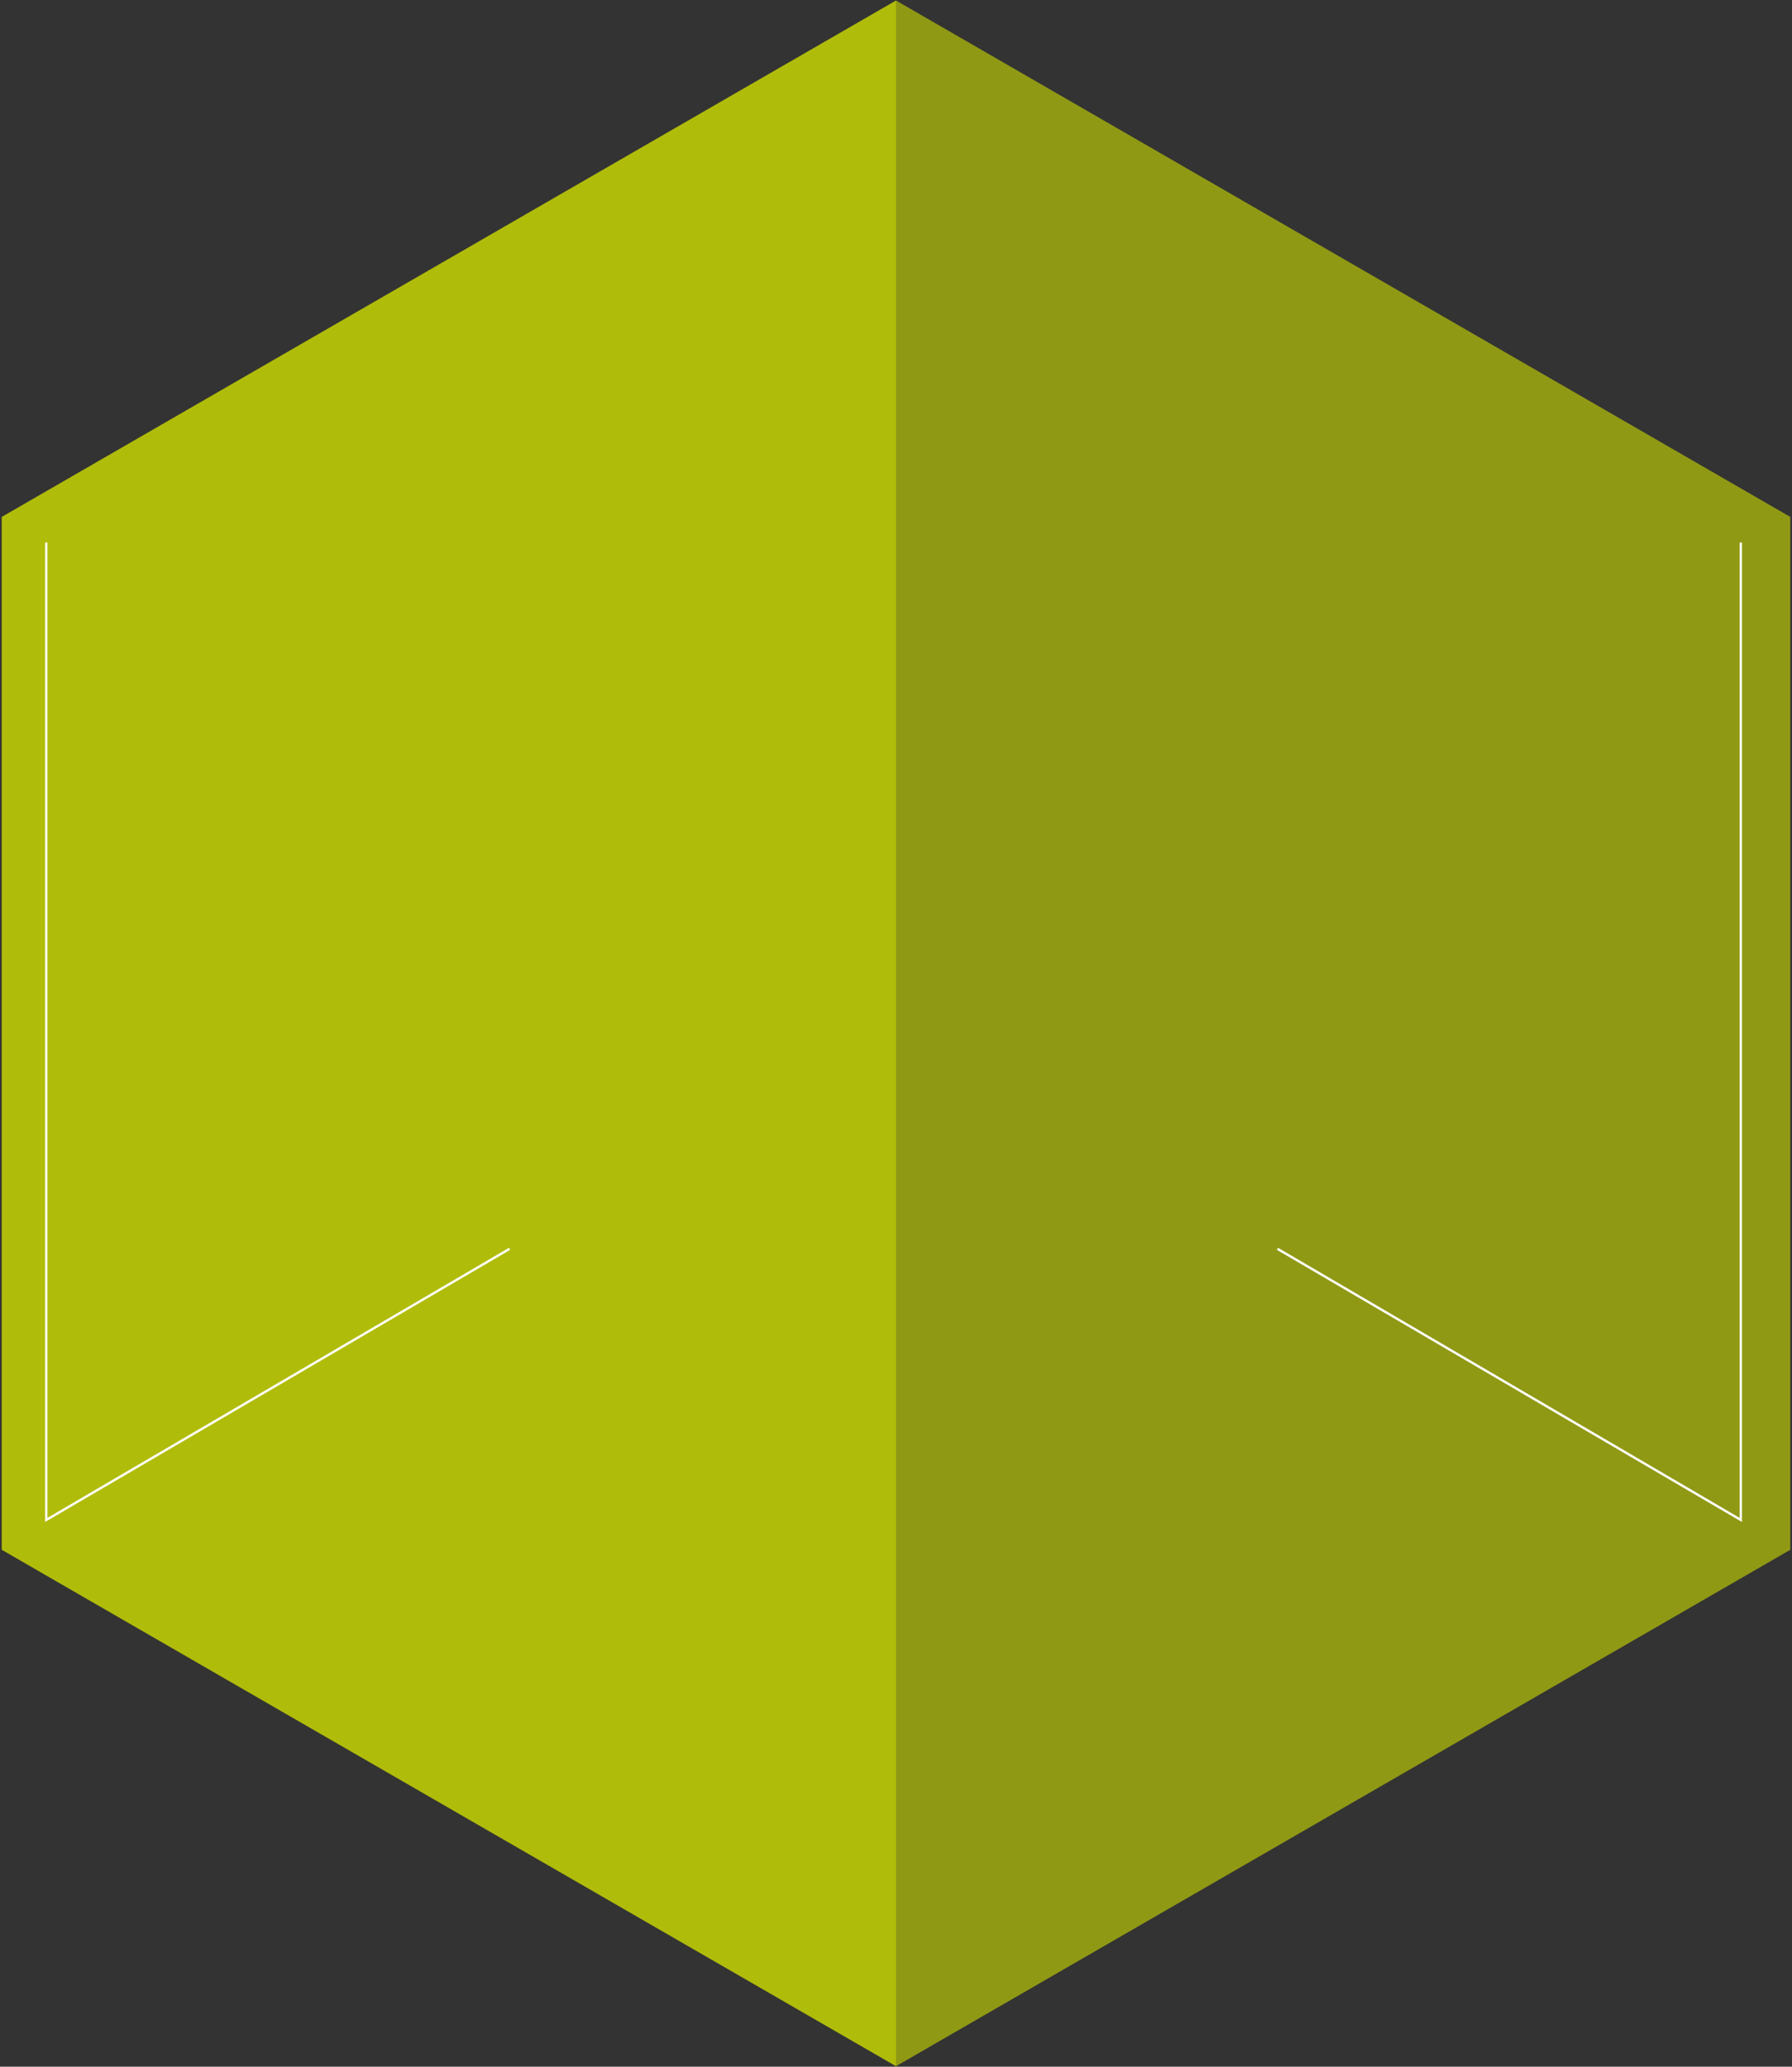
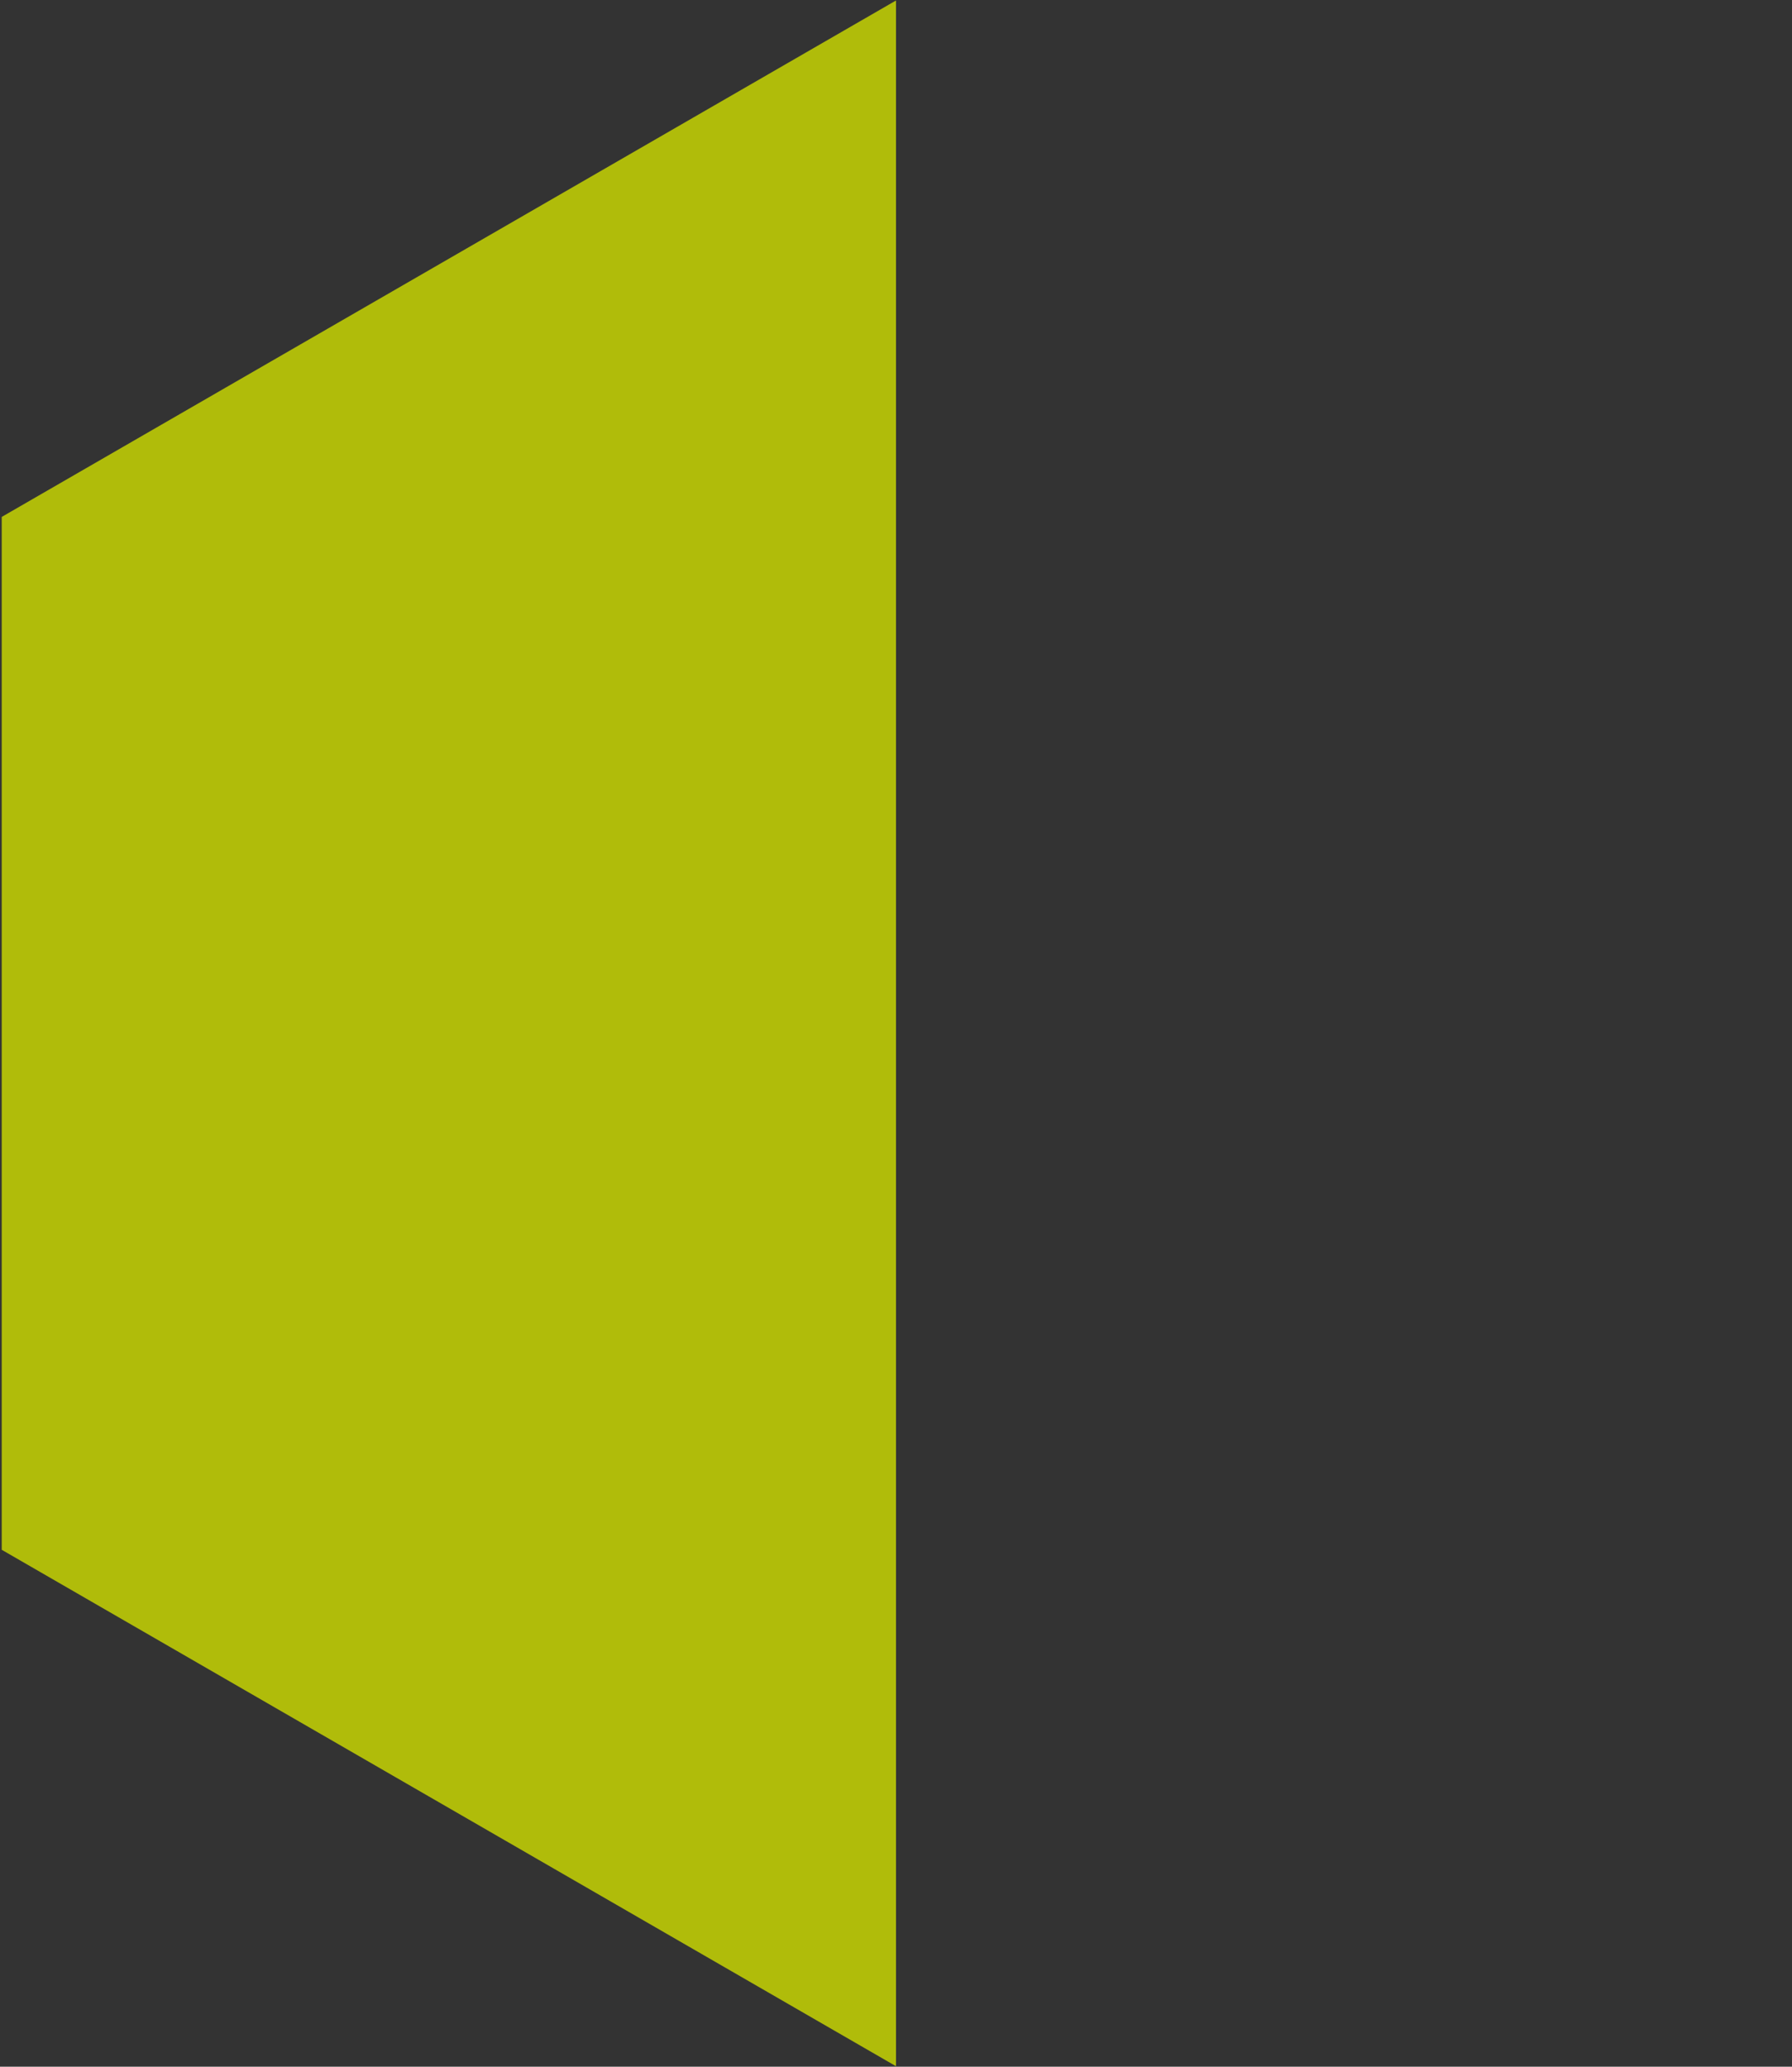
<svg xmlns="http://www.w3.org/2000/svg" version="1.1" id="Capa_1" x="0px" y="0px" width="379px" height="437px" viewBox="0 0 379 437" enable-background="new 0 0 379 437" xml:space="preserve">
  <rect x="0" y="0" width="379" height="437" fill="#333333" stroke="none" />
  <g>
-     <polygon opacity="0.6" fill="#CFDE00" points="189.5,436.896 378.637,327.699 378.637,109.302 189.5,0.104  " />
    <polygon opacity="0.8" fill="#CFDE00" points="189.5,436.896 0.363,327.699 0.363,109.302 189.5,0.104  " />
-     <polyline fill="none" stroke="#FFFFFF" stroke-width="0.5" stroke-miterlimit="10" points="368.172,114.721 368.172,321.388    270.172,264.055  " />
-     <polyline fill="none" stroke="#FFFFFF" stroke-width="0.5" stroke-miterlimit="10" points="9.786,114.721 9.786,321.388    107.786,264.055  " />
  </g>
</svg>